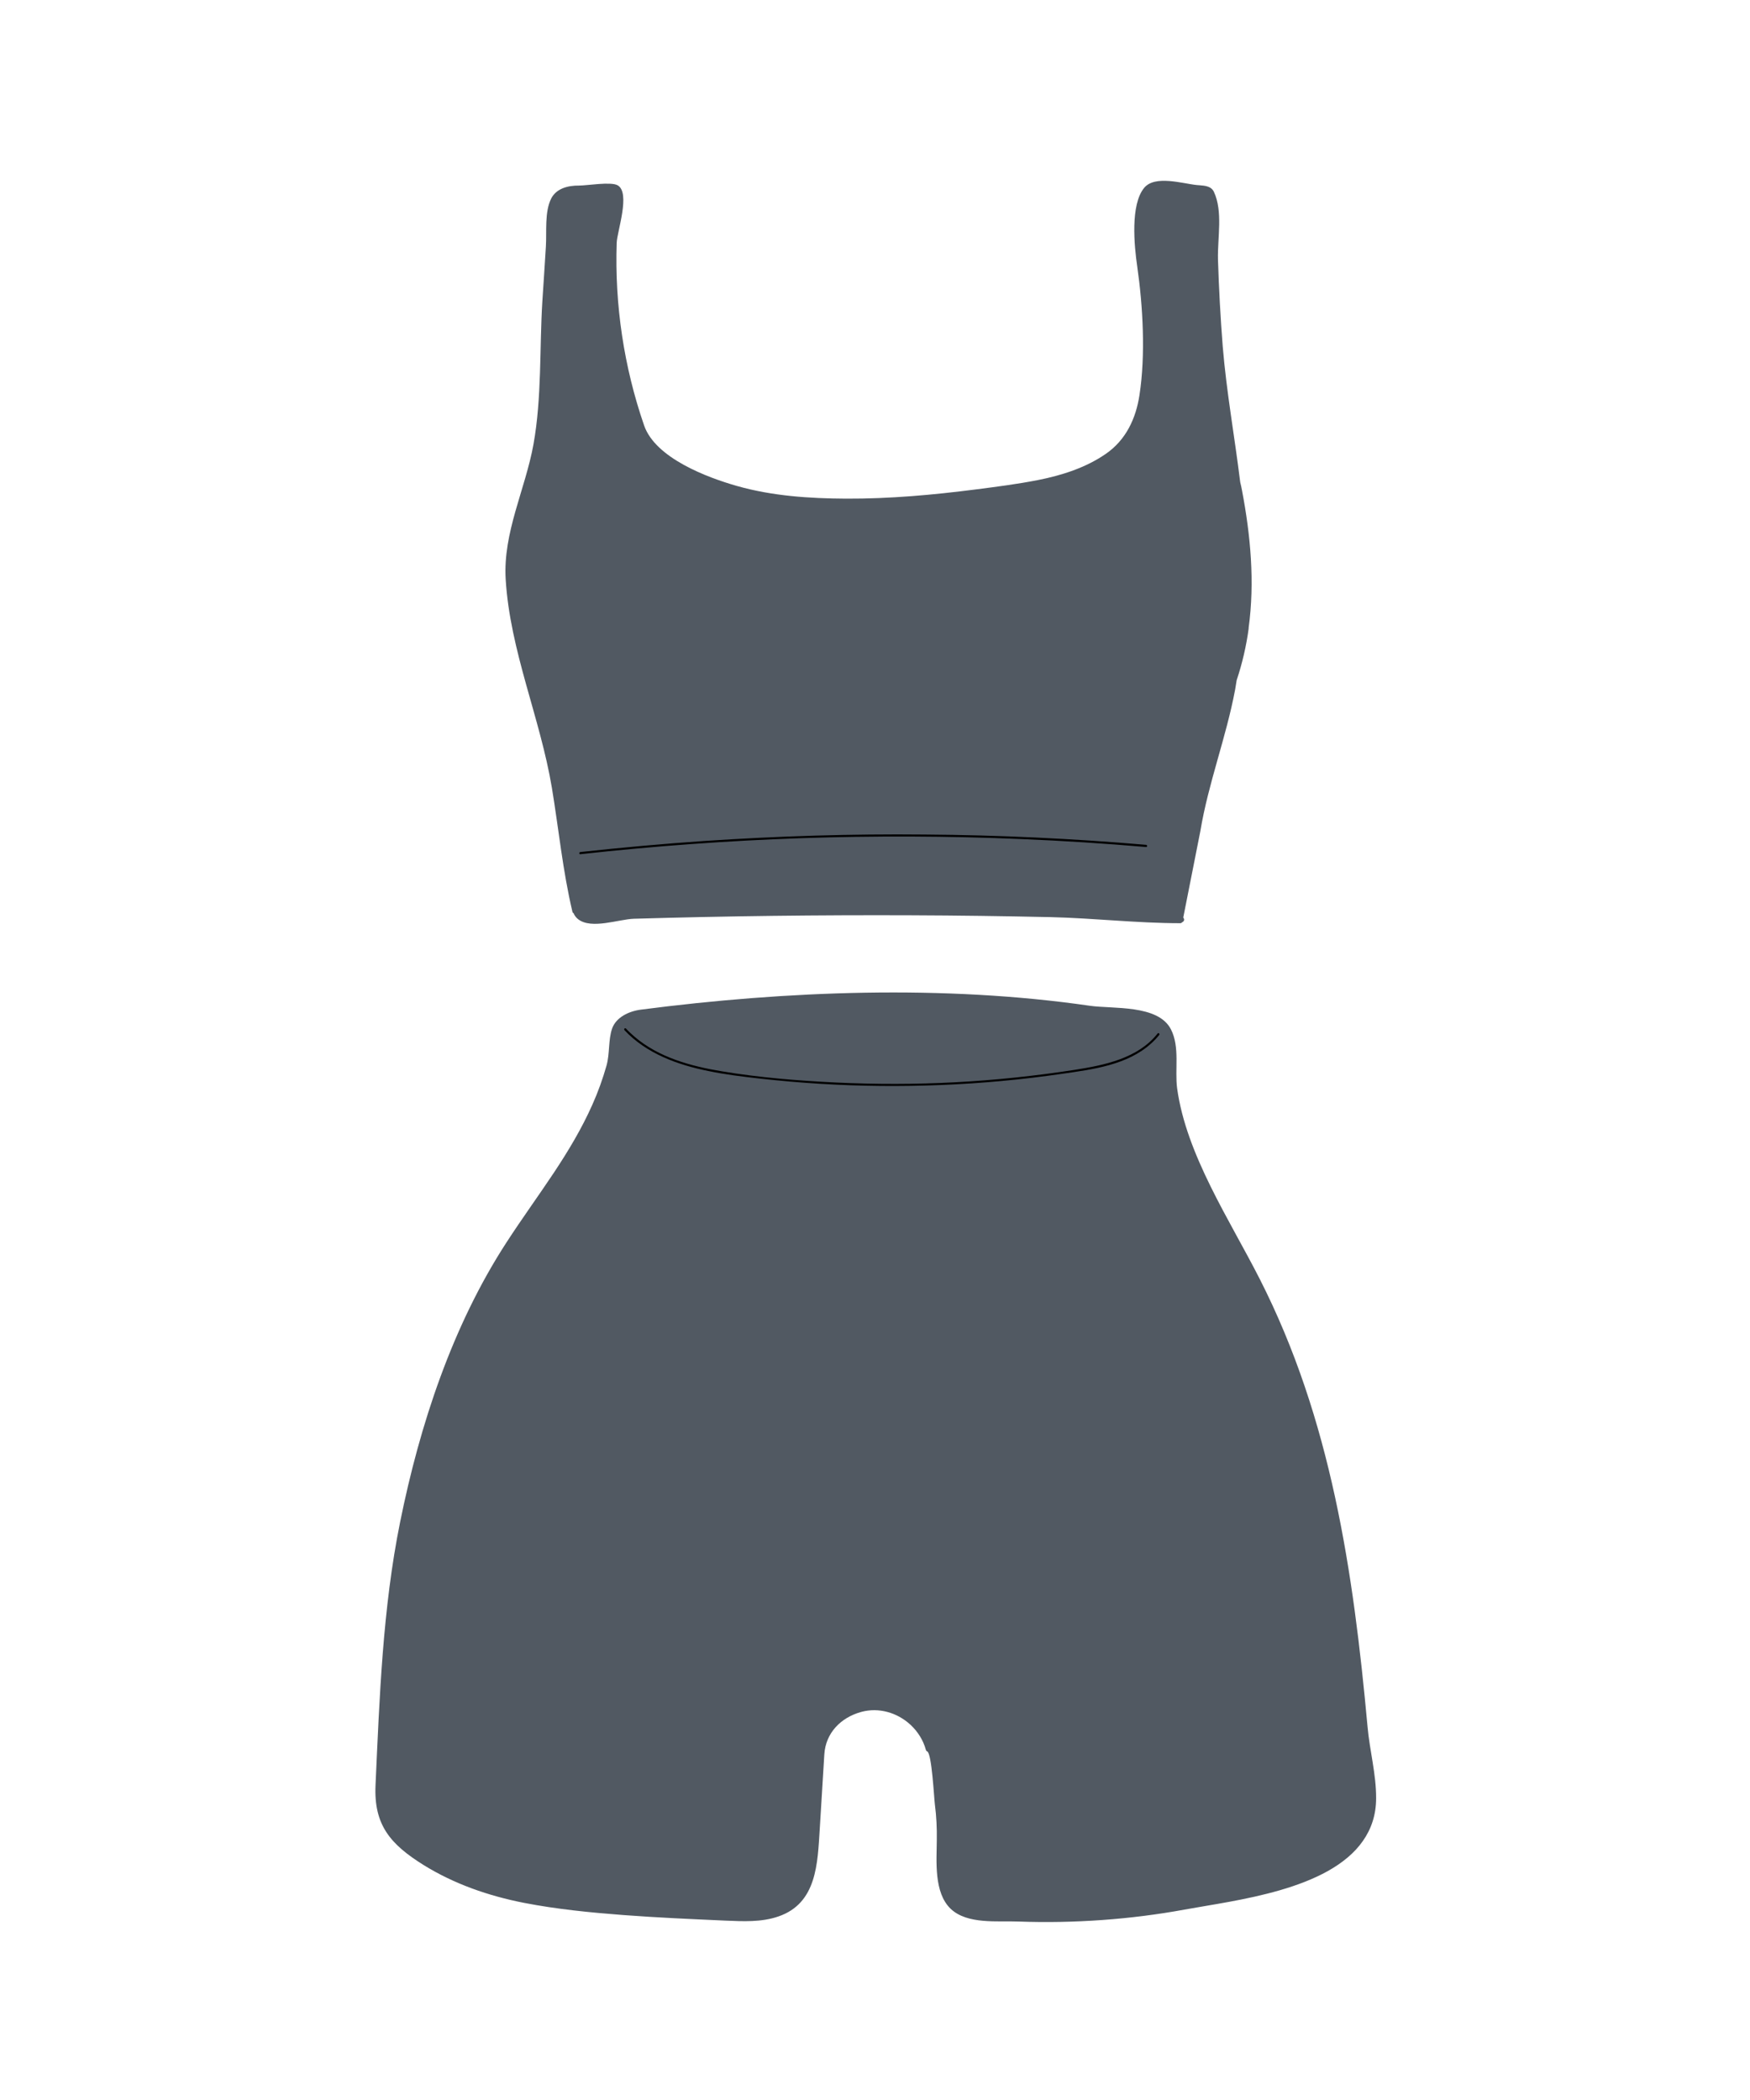
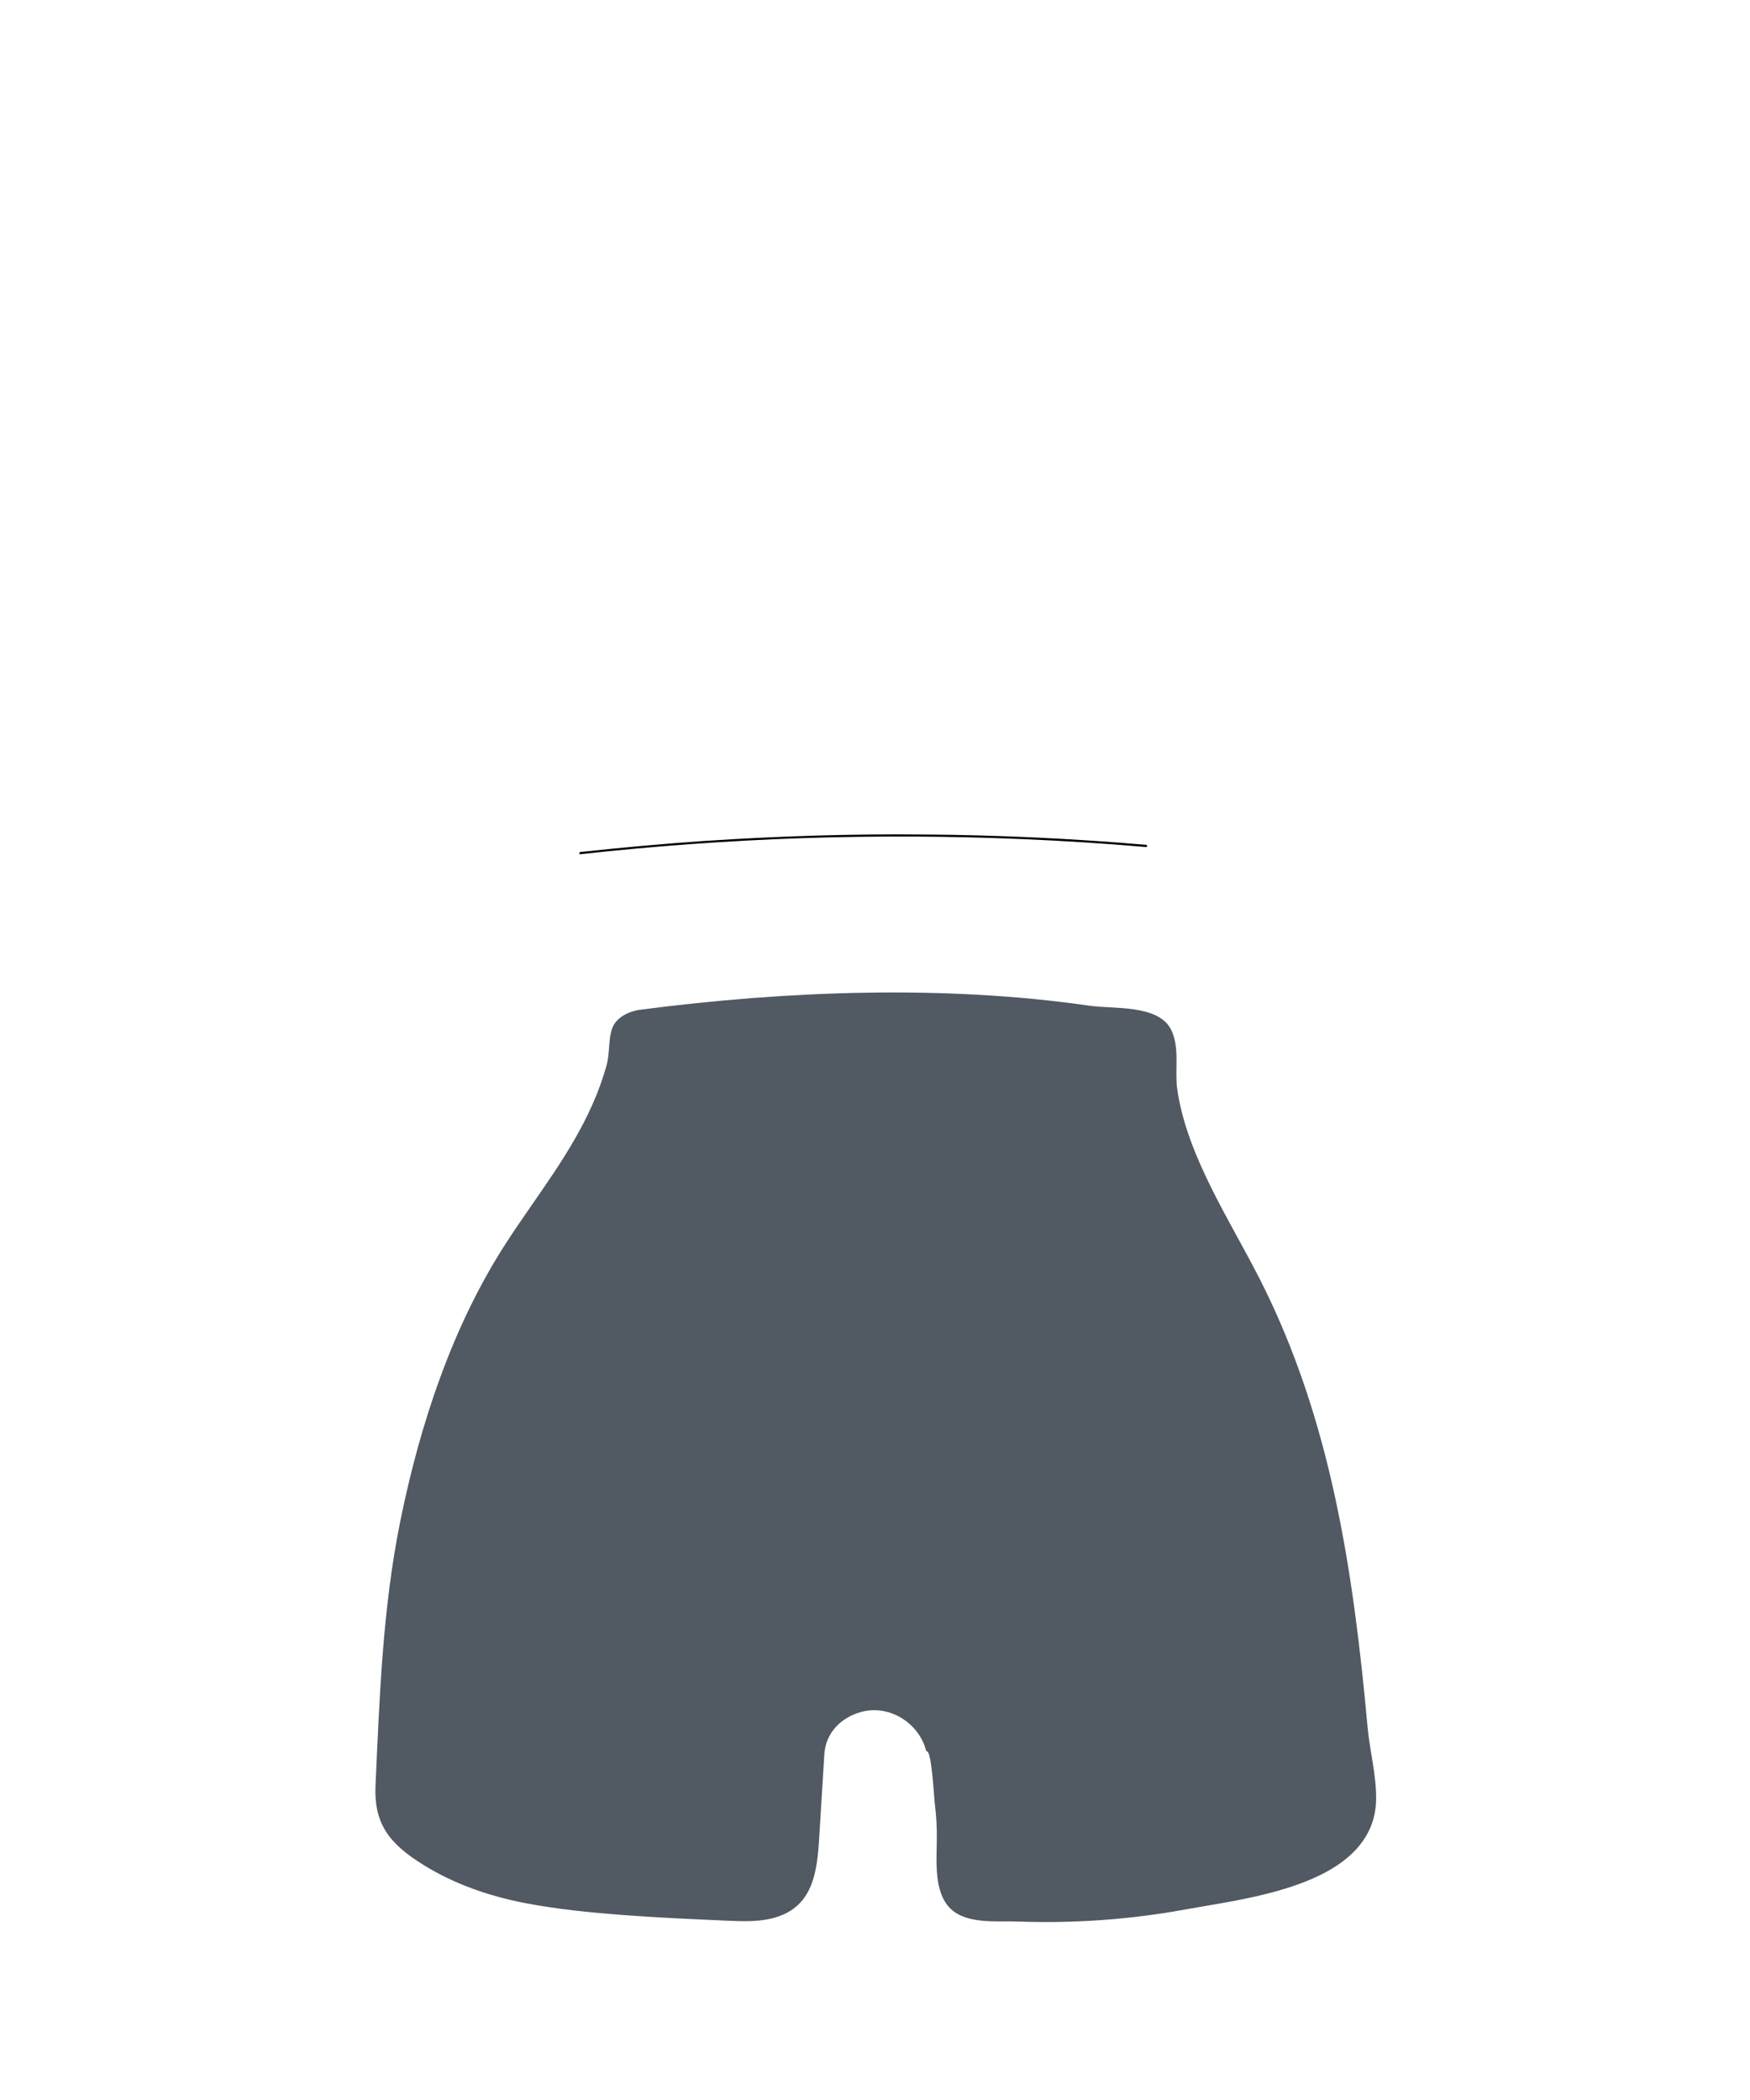
<svg xmlns="http://www.w3.org/2000/svg" width="100" viewBox="0 0 75 90" height="120" preserveAspectRatio="xMidYMid meet">
  <defs>
    <clipPath id="9d97057829">
      <path d="M 16 42 L 59 42 L 59 82.5 L 16 82.5 Z M 16 42 " clip-rule="nonzero" />
    </clipPath>
    <clipPath id="1364171afa">
-       <path d="M 21 7.5 L 54 7.5 L 54 40 L 21 40 Z M 21 7.5 " clip-rule="nonzero" />
-     </clipPath>
+       </clipPath>
  </defs>
  <g clip-path="url(#9d97057829)">
    <path fill="#515962" d="M 58.41 78.898 C 56.941 81.004 52.961 81.438 50.766 81.84 C 48.469 82.262 46.023 82.438 43.656 82.352 C 42.758 82.316 41.461 82.484 40.746 81.809 C 40.016 81.113 40.141 79.766 40.148 78.859 C 40.156 78.336 40.133 77.852 40.066 77.332 C 40.031 77.066 39.934 75.141 39.738 75.062 C 39.711 75.051 39.688 75.027 39.68 74.992 C 39.566 74.578 39.336 74.211 39.02 73.918 C 38.453 73.395 37.66 73.164 36.914 73.367 C 36.027 73.609 35.383 74.277 35.328 75.191 C 35.266 76.25 35.199 77.312 35.133 78.371 C 35.039 79.859 35.012 81.566 33.363 82.133 C 32.633 82.387 31.84 82.344 31.078 82.312 C 29.625 82.246 28.172 82.184 26.719 82.074 C 25.293 81.965 23.859 81.824 22.457 81.551 C 20.941 81.254 19.461 80.742 18.148 79.926 C 16.734 79.043 16.016 78.215 16.094 76.508 C 16.266 72.742 16.398 68.941 17.148 65.23 C 17.988 61.07 19.387 56.816 21.707 53.246 C 22.363 52.234 23.07 51.262 23.738 50.258 C 24.352 49.332 24.93 48.371 25.383 47.352 C 25.629 46.805 25.832 46.238 25.996 45.66 C 26.137 45.148 26.066 44.578 26.23 44.09 C 26.398 43.598 26.953 43.336 27.469 43.27 C 33.707 42.461 40.473 42.199 46.711 43.105 C 47.695 43.246 49.637 43.043 50.184 44.117 C 50.574 44.887 50.34 45.832 50.449 46.648 C 50.844 49.496 52.699 52.277 53.984 54.805 C 57.051 60.832 58 67.352 58.609 74 C 58.699 75.023 58.98 76.027 58.977 77.062 C 58.977 77.785 58.766 78.391 58.41 78.898 Z M 58.41 78.898 " fill-opacity="1" fill-rule="nonzero" />
  </g>
-   <path fill="#000000" d="M 26.758 44.145 C 27.703 45.152 29.039 45.637 30.363 45.902 C 31.086 46.051 31.816 46.141 32.547 46.223 C 33.41 46.32 34.281 46.395 35.148 46.449 C 36.879 46.555 38.617 46.57 40.352 46.5 C 42.078 46.43 43.805 46.27 45.52 46.02 C 46.832 45.832 48.324 45.645 49.344 44.711 C 49.465 44.602 49.578 44.484 49.68 44.355 C 49.715 44.312 49.648 44.242 49.613 44.293 C 48.766 45.363 47.328 45.652 46.051 45.852 C 44.355 46.113 42.648 46.293 40.934 46.383 C 39.238 46.473 37.543 46.473 35.844 46.395 C 34.207 46.316 32.559 46.184 30.941 45.914 C 29.609 45.695 28.227 45.32 27.184 44.422 C 27.059 44.312 26.938 44.203 26.828 44.082 C 26.785 44.039 26.723 44.102 26.766 44.145 Z M 26.758 44.145 " fill-opacity="1" fill-rule="nonzero" />
  <g clip-path="url(#1364171afa)">
-     <path fill="#515962" d="M 53.516 26.926 C 53.414 27.68 53.242 28.426 53 29.152 C 52.977 29.285 52.957 29.422 52.934 29.555 C 52.551 31.602 51.785 33.562 51.445 35.613 L 50.711 39.324 C 50.754 39.371 50.77 39.457 50.699 39.504 C 50.691 39.516 50.676 39.516 50.664 39.523 C 50.645 39.551 50.617 39.566 50.586 39.566 C 48.723 39.566 46.875 39.348 45.016 39.305 C 43.031 39.262 41.051 39.234 39.066 39.227 C 35.102 39.211 31.137 39.258 27.172 39.375 C 26.52 39.395 25.352 39.84 24.781 39.398 C 24.695 39.332 24.621 39.238 24.582 39.137 C 24.555 39.125 24.539 39.105 24.531 39.07 C 24.117 37.32 23.945 35.535 23.652 33.762 C 23.148 30.75 21.859 27.902 21.672 24.828 C 21.551 22.82 22.512 20.98 22.863 19.043 C 23.223 17.035 23.121 14.926 23.242 12.938 C 23.293 12.148 23.348 11.359 23.395 10.566 C 23.434 9.941 23.332 9.078 23.625 8.504 C 23.852 8.066 24.359 7.949 24.812 7.953 C 25.16 7.953 26.184 7.777 26.469 7.941 C 27.035 8.258 26.445 9.926 26.43 10.406 C 26.34 13.059 26.738 15.723 27.605 18.234 C 28.09 19.633 30.309 20.465 31.586 20.828 C 33.102 21.258 34.691 21.363 36.262 21.371 C 38.129 21.379 39.988 21.211 41.84 20.973 C 42.723 20.859 43.609 20.746 44.484 20.574 C 45.5 20.375 46.539 20.043 47.395 19.449 C 48.254 18.855 48.684 17.938 48.836 16.922 C 49.098 15.215 48.984 13.125 48.738 11.418 C 48.609 10.535 48.438 8.766 49.039 8.047 C 49.504 7.492 50.691 7.871 51.289 7.93 C 51.48 7.949 51.715 7.945 51.883 8.055 C 51.945 8.098 51.992 8.152 52.023 8.219 C 52.418 9.062 52.176 10.18 52.199 11.121 C 52.238 12.359 52.305 13.602 52.402 14.84 C 52.562 16.789 52.914 18.723 53.152 20.664 C 53.18 20.781 53.207 20.895 53.227 21.008 C 53.598 22.953 53.781 24.949 53.512 26.918 Z M 53.516 26.926 " fill-opacity="1" fill-rule="nonzero" />
-   </g>
+     </g>
  <path fill="#000000" d="M 24.871 36.609 C 28.016 36.262 31.168 36.031 34.328 35.922 C 37.488 35.816 40.648 35.828 43.809 35.961 C 45.582 36.035 47.348 36.148 49.117 36.301 C 49.176 36.305 49.176 36.215 49.117 36.207 C 45.969 35.938 42.809 35.789 39.645 35.766 C 36.48 35.734 33.324 35.832 30.164 36.043 C 28.398 36.164 26.633 36.324 24.871 36.516 C 24.812 36.523 24.812 36.617 24.871 36.609 Z M 24.871 36.609 " fill-opacity="1" fill-rule="nonzero" />
</svg>